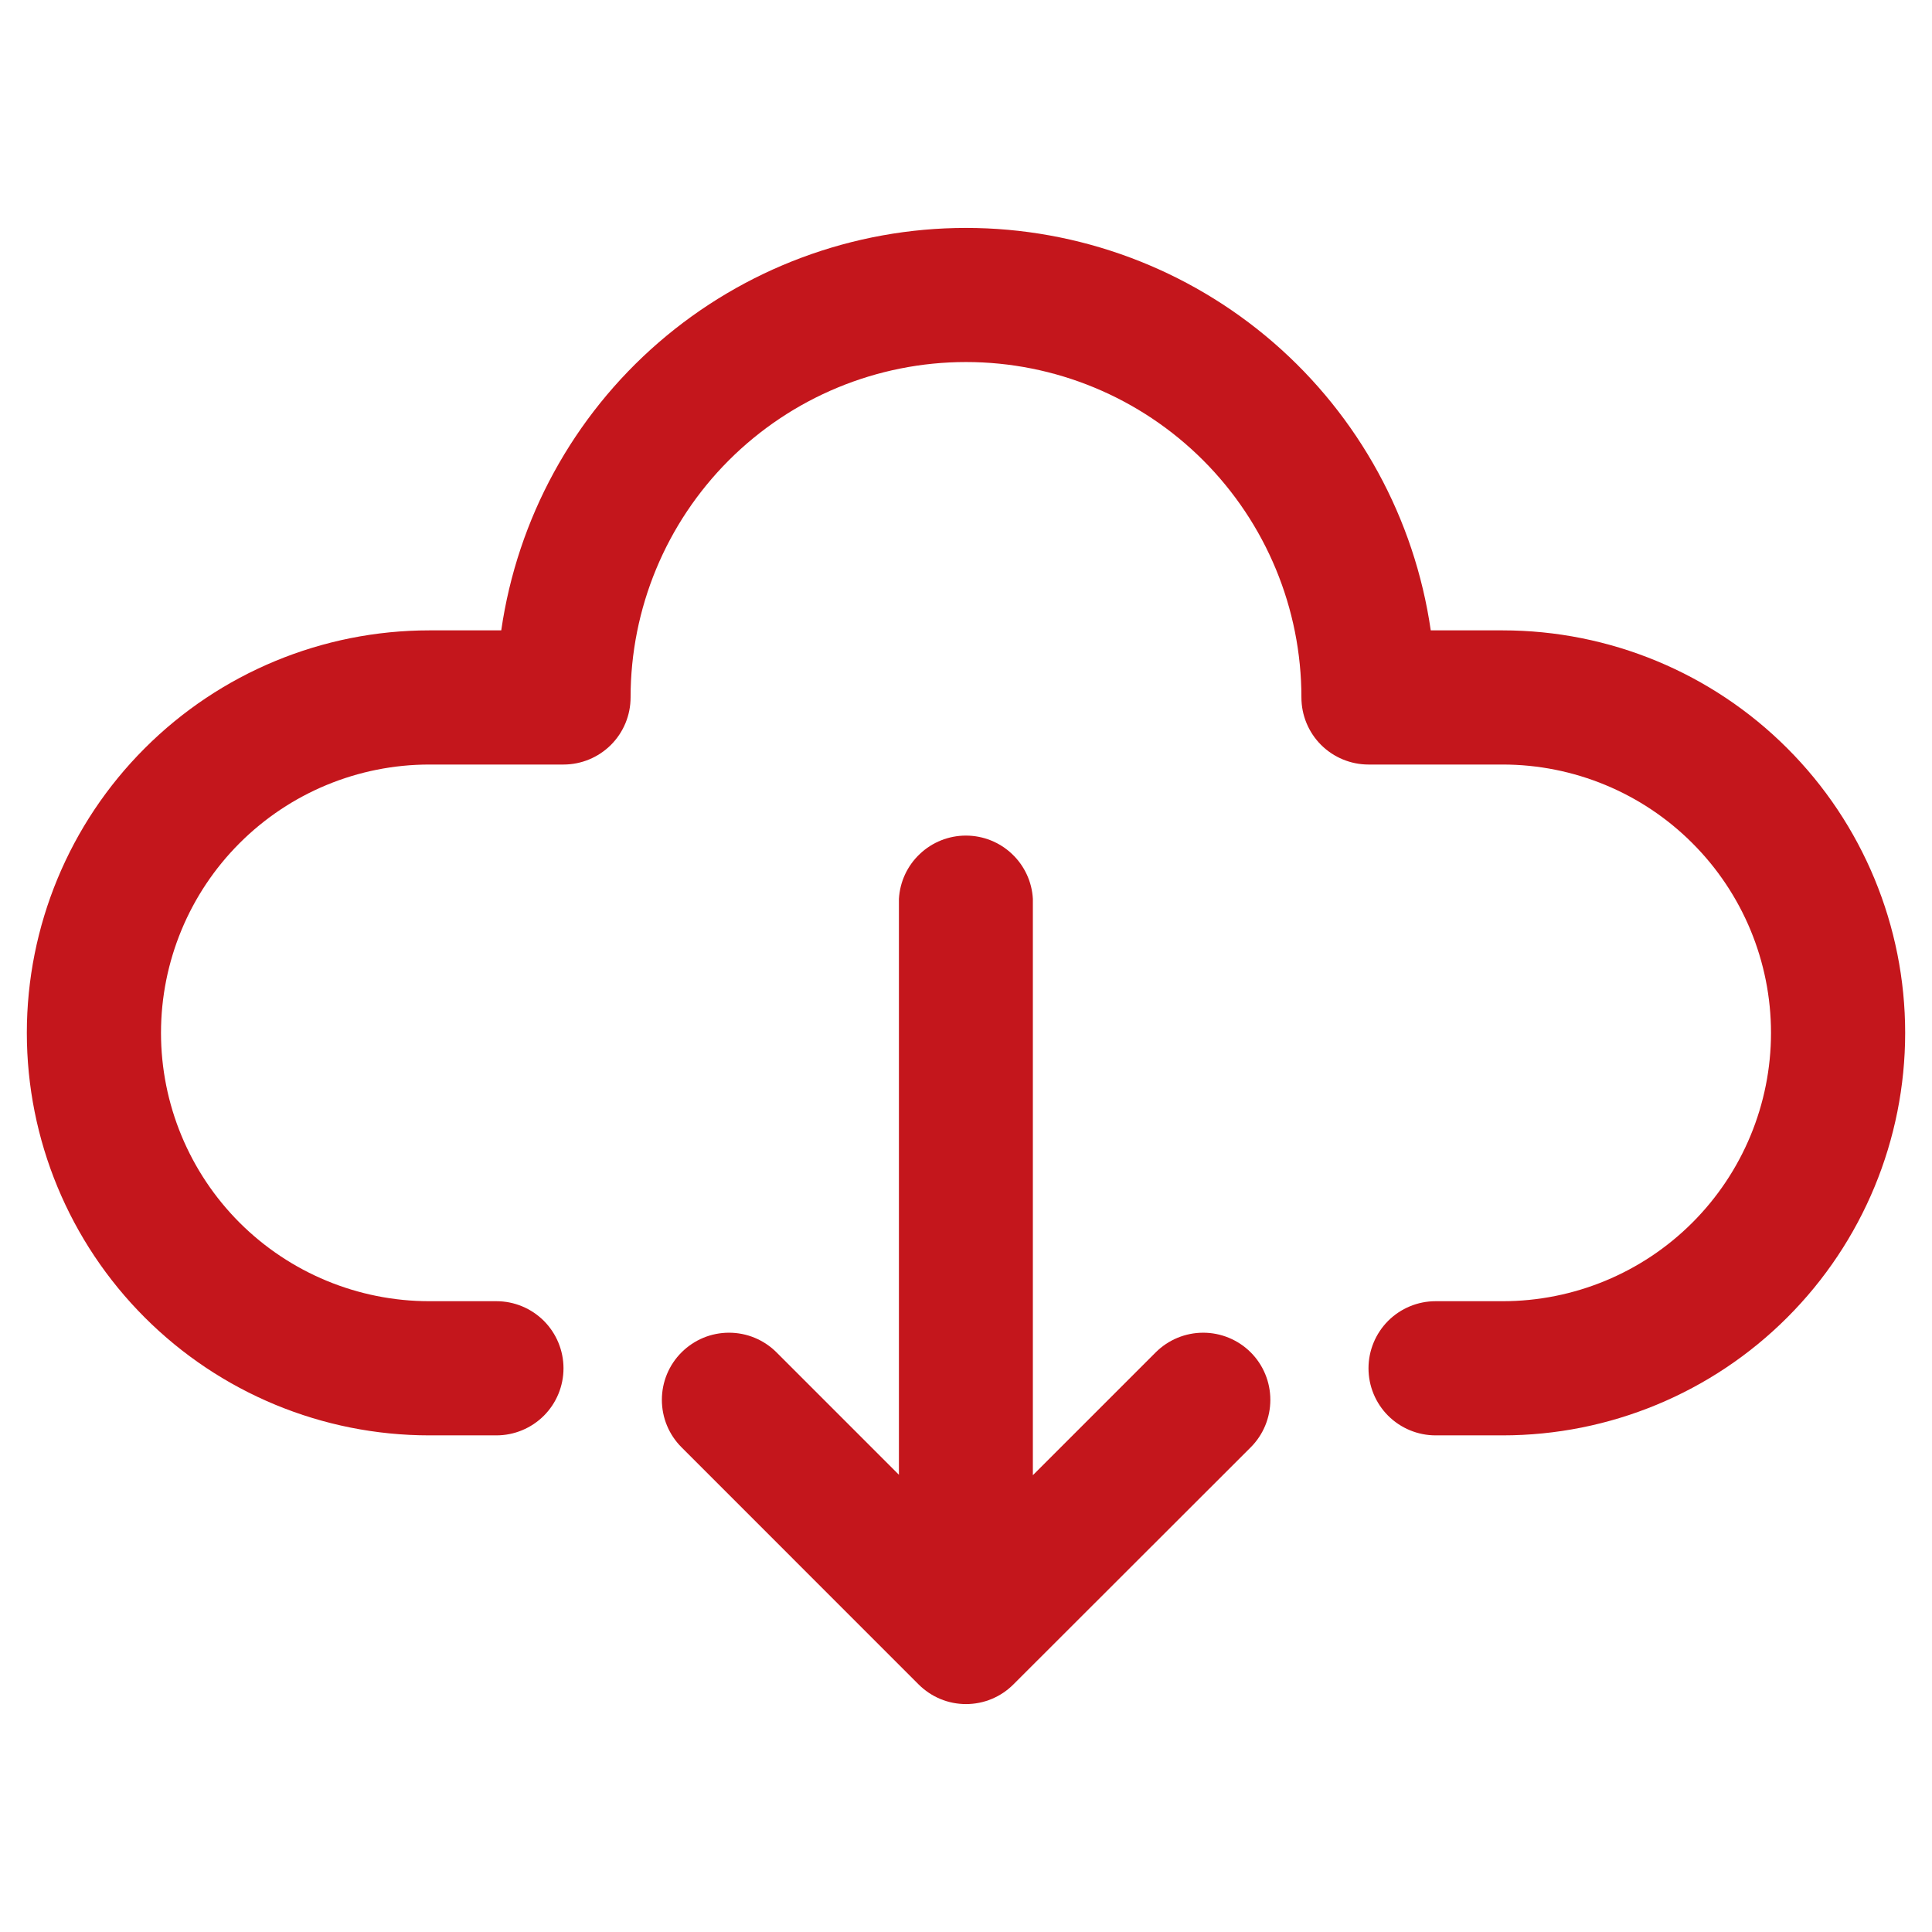
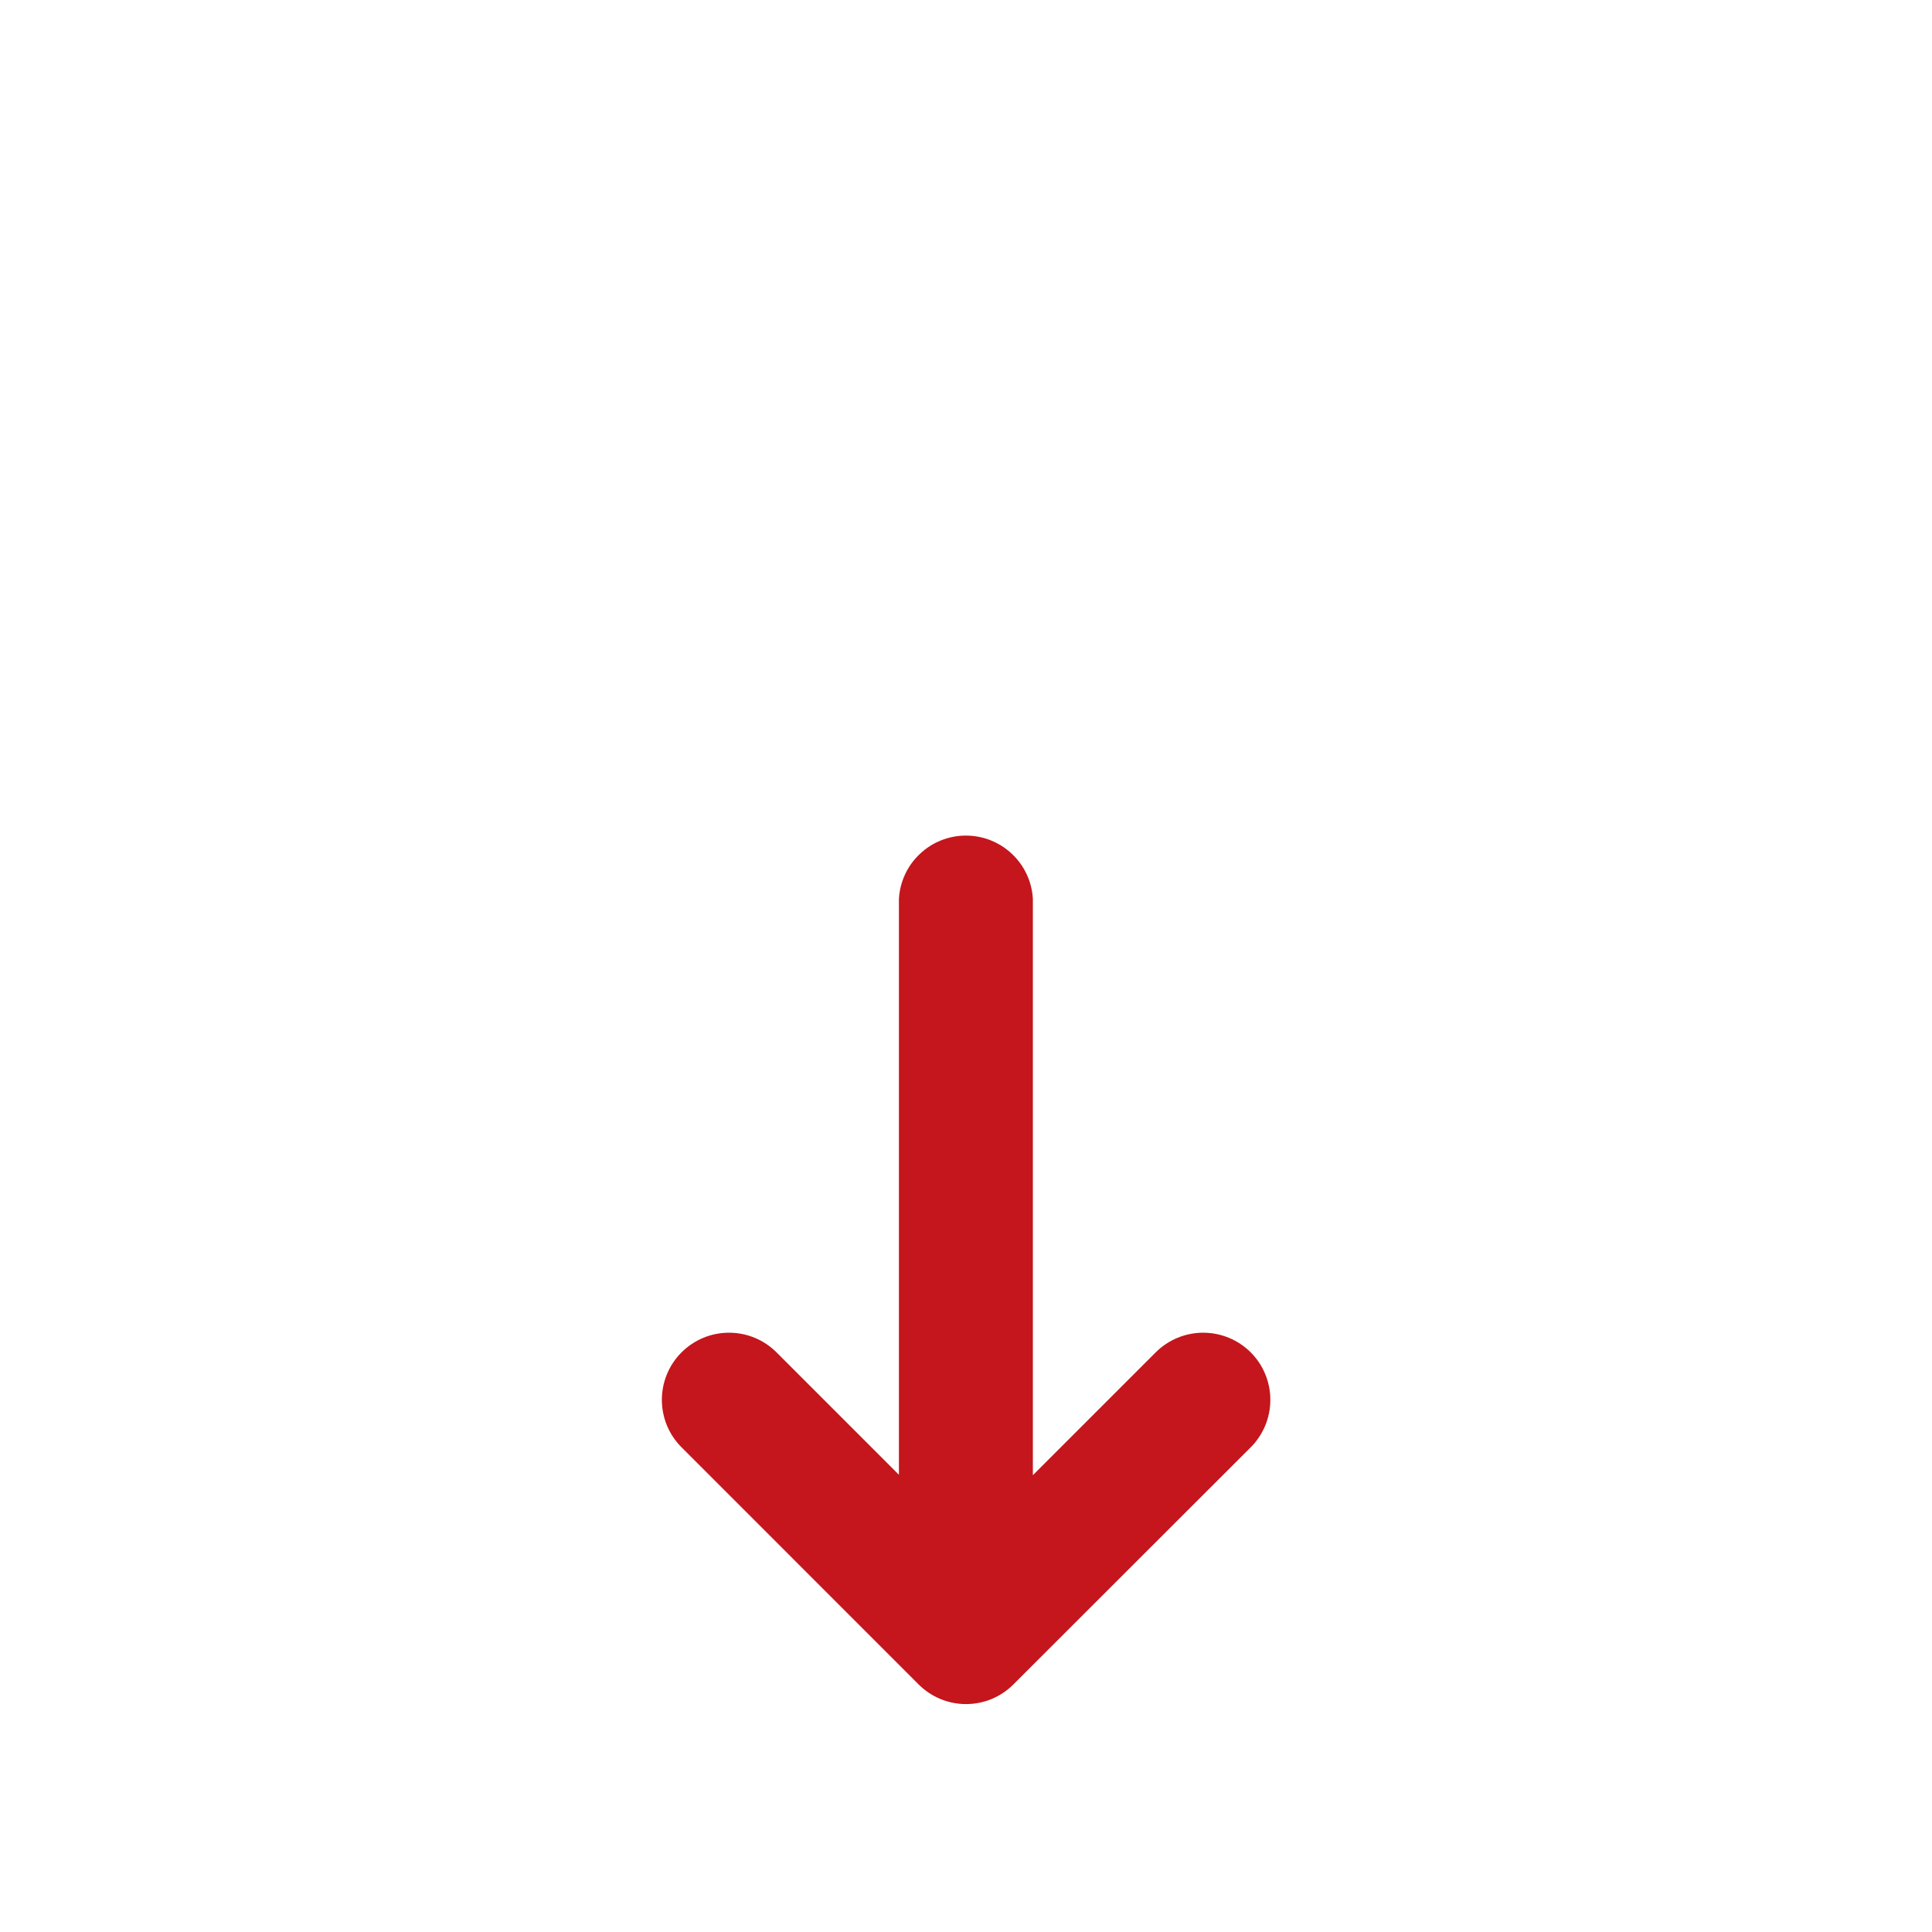
<svg xmlns="http://www.w3.org/2000/svg" width="36" height="36" viewBox="0 0 36 36" fill="none">
-   <path d="M28 11.746H26.66C26.359 9.664 25.319 7.76 23.728 6.382C22.137 5.005 20.104 4.247 18 4.247C15.896 4.247 13.863 5.005 12.272 6.382C10.681 7.76 9.641 9.664 9.34 11.746H8C6.011 11.746 4.103 12.536 2.697 13.943C1.29 15.349 0.5 17.257 0.5 19.246C0.5 21.235 1.29 23.143 2.697 24.549C4.103 25.956 6.011 26.746 8 26.746H9.25C9.582 26.746 9.899 26.614 10.134 26.38C10.368 26.146 10.5 25.828 10.5 25.496C10.5 25.165 10.368 24.847 10.134 24.612C9.899 24.378 9.582 24.246 9.25 24.246H8C6.674 24.246 5.402 23.719 4.464 22.782C3.527 21.844 3 20.572 3 19.246C3 17.92 3.527 16.648 4.464 15.711C5.402 14.773 6.674 14.246 8 14.246H10.5C10.832 14.246 11.149 14.114 11.384 13.88C11.618 13.646 11.75 13.328 11.75 12.996C11.75 11.338 12.409 9.749 13.581 8.577C14.753 7.405 16.342 6.746 18 6.746C19.658 6.746 21.247 7.405 22.419 8.577C23.591 9.749 24.25 11.338 24.25 12.996C24.25 13.328 24.382 13.646 24.616 13.88C24.851 14.114 25.169 14.246 25.5 14.246H28C29.326 14.246 30.598 14.773 31.535 15.711C32.473 16.648 33 17.92 33 19.246C33 20.572 32.473 21.844 31.535 22.782C30.598 23.719 29.326 24.246 28 24.246H26.75C26.419 24.246 26.101 24.378 25.866 24.612C25.632 24.847 25.5 25.165 25.5 25.496C25.5 25.828 25.632 26.146 25.866 26.38C26.101 26.614 26.419 26.746 26.75 26.746H28C29.989 26.746 31.897 25.956 33.303 24.549C34.71 23.143 35.5 21.235 35.5 19.246C35.5 17.257 34.71 15.349 33.303 13.943C31.897 12.536 29.989 11.746 28 11.746Z" fill="#C4161C" />
  <path d="M21.535 25.199L19.246 27.488V16.75C19.229 16.431 19.089 16.131 18.857 15.912C18.625 15.692 18.318 15.57 17.998 15.57C17.679 15.57 17.372 15.692 17.14 15.912C16.907 16.131 16.768 16.431 16.75 16.75V27.48L14.469 25.199C14.353 25.083 14.215 24.991 14.063 24.928C13.911 24.865 13.749 24.833 13.584 24.833C13.42 24.833 13.257 24.865 13.105 24.928C12.954 24.991 12.816 25.083 12.7 25.199C12.583 25.315 12.491 25.453 12.428 25.605C12.365 25.757 12.333 25.92 12.333 26.084C12.333 26.248 12.365 26.411 12.428 26.563C12.491 26.715 12.583 26.852 12.7 26.969L17.117 31.387C17.233 31.503 17.371 31.595 17.522 31.658C17.674 31.721 17.836 31.753 18 31.753C18.164 31.753 18.327 31.721 18.478 31.658C18.63 31.595 18.767 31.503 18.883 31.387L23.305 26.969C23.54 26.734 23.671 26.416 23.671 26.084C23.671 25.752 23.54 25.434 23.305 25.199C23.07 24.965 22.752 24.833 22.42 24.833C22.088 24.833 21.77 24.965 21.535 25.199V25.199Z" fill="#C4161C" />
</svg>